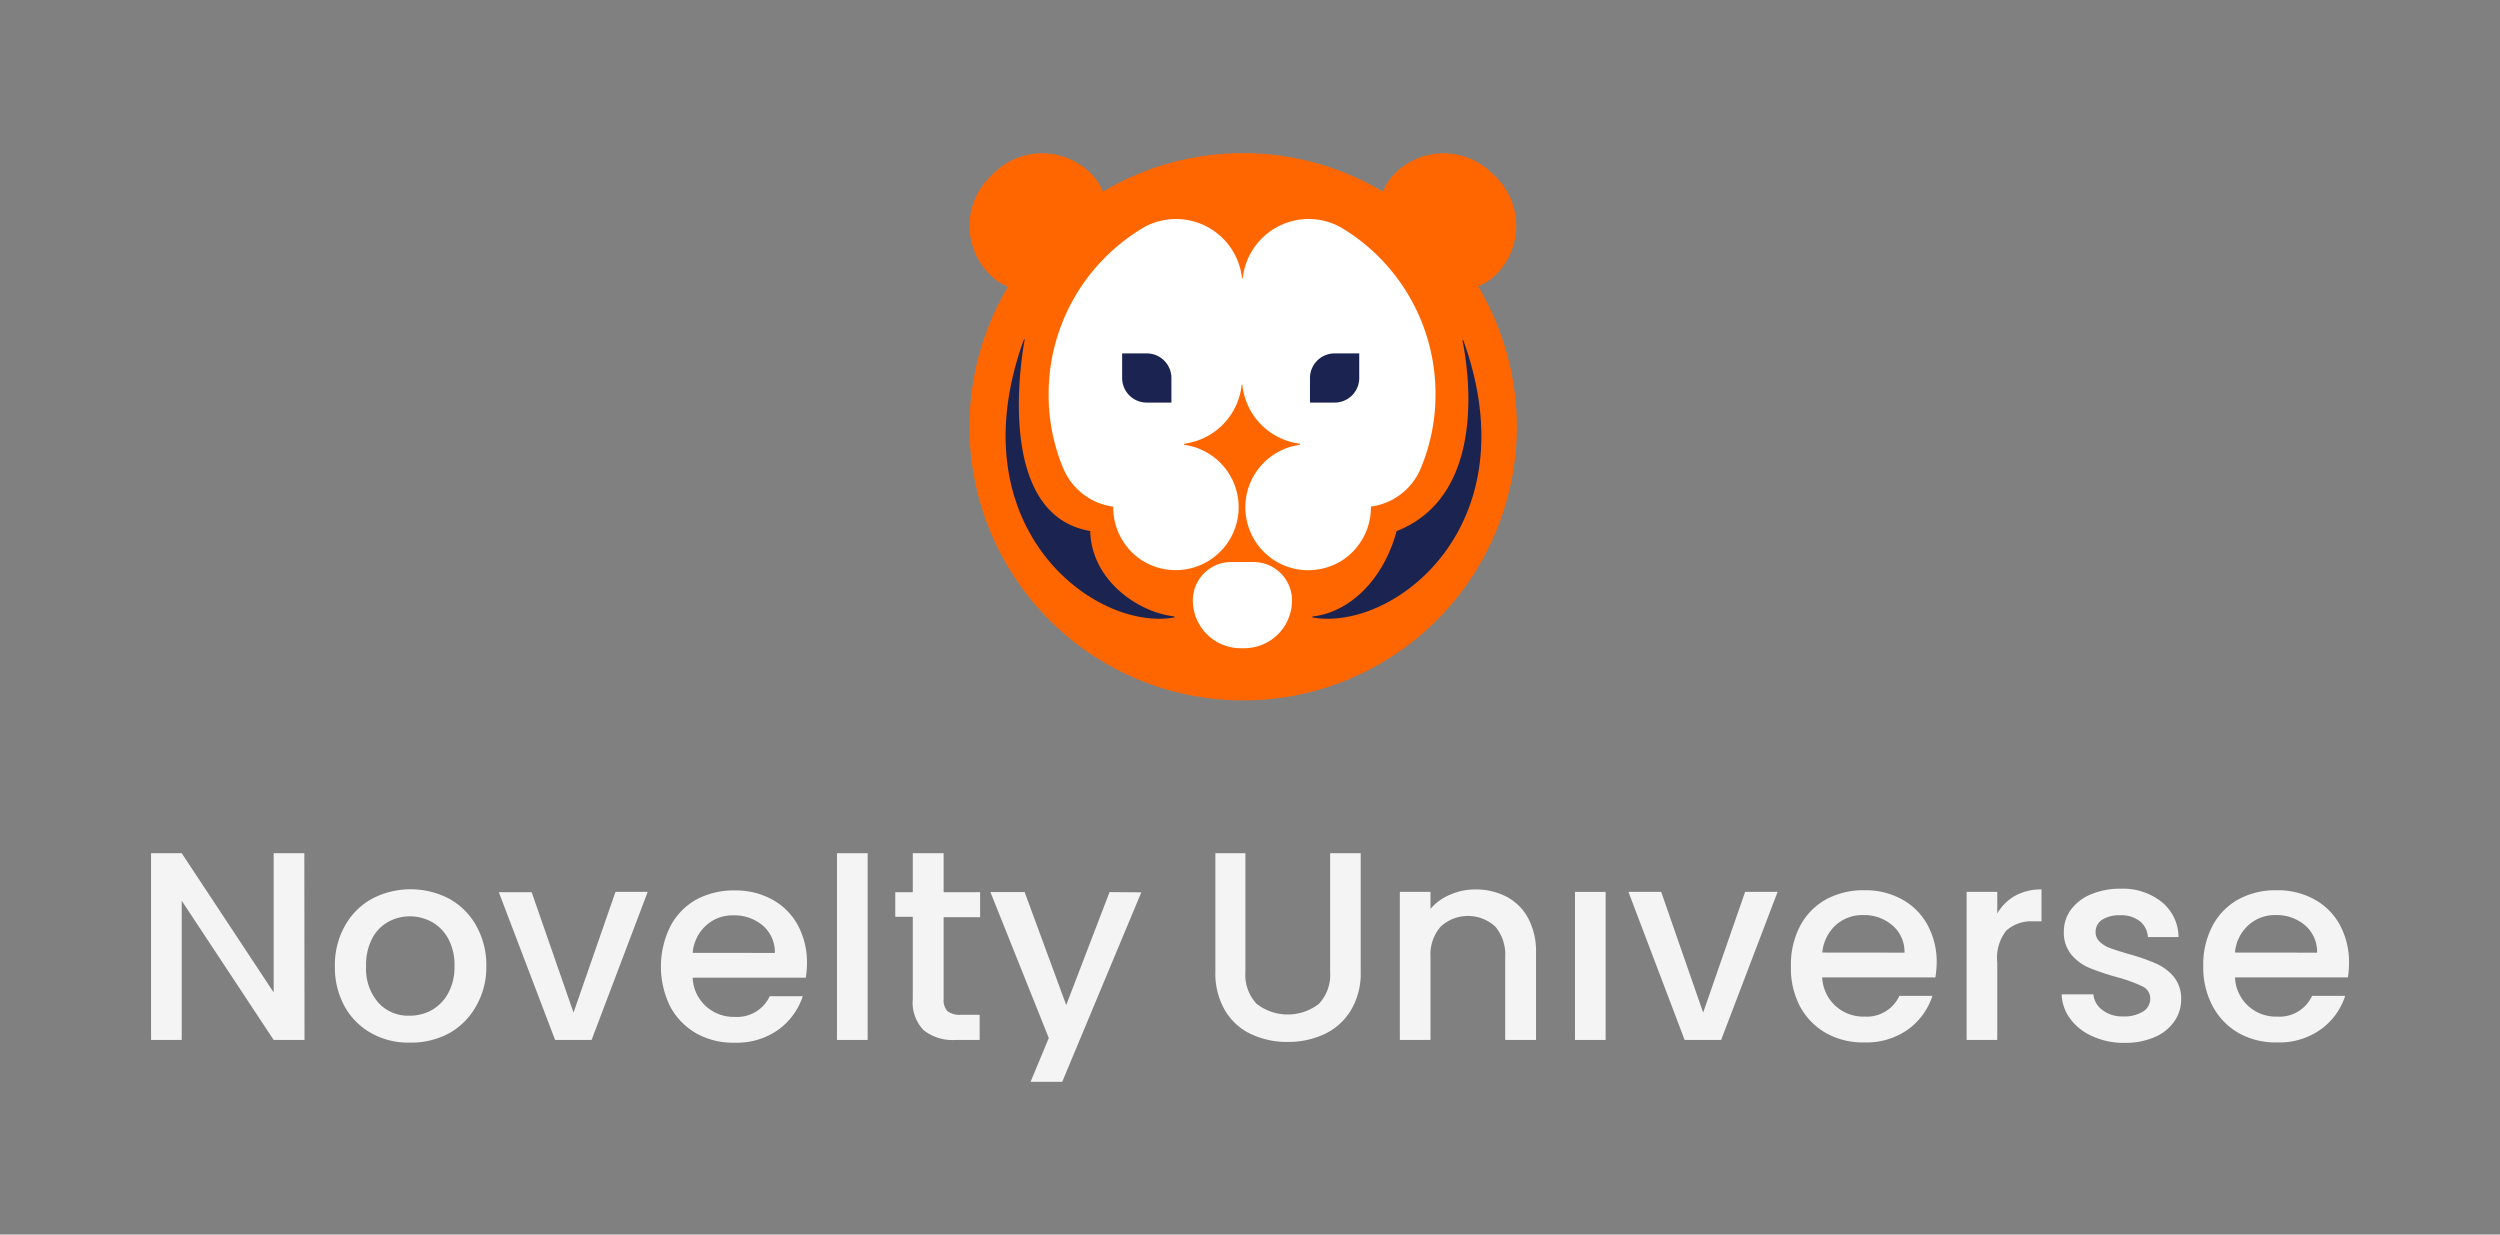
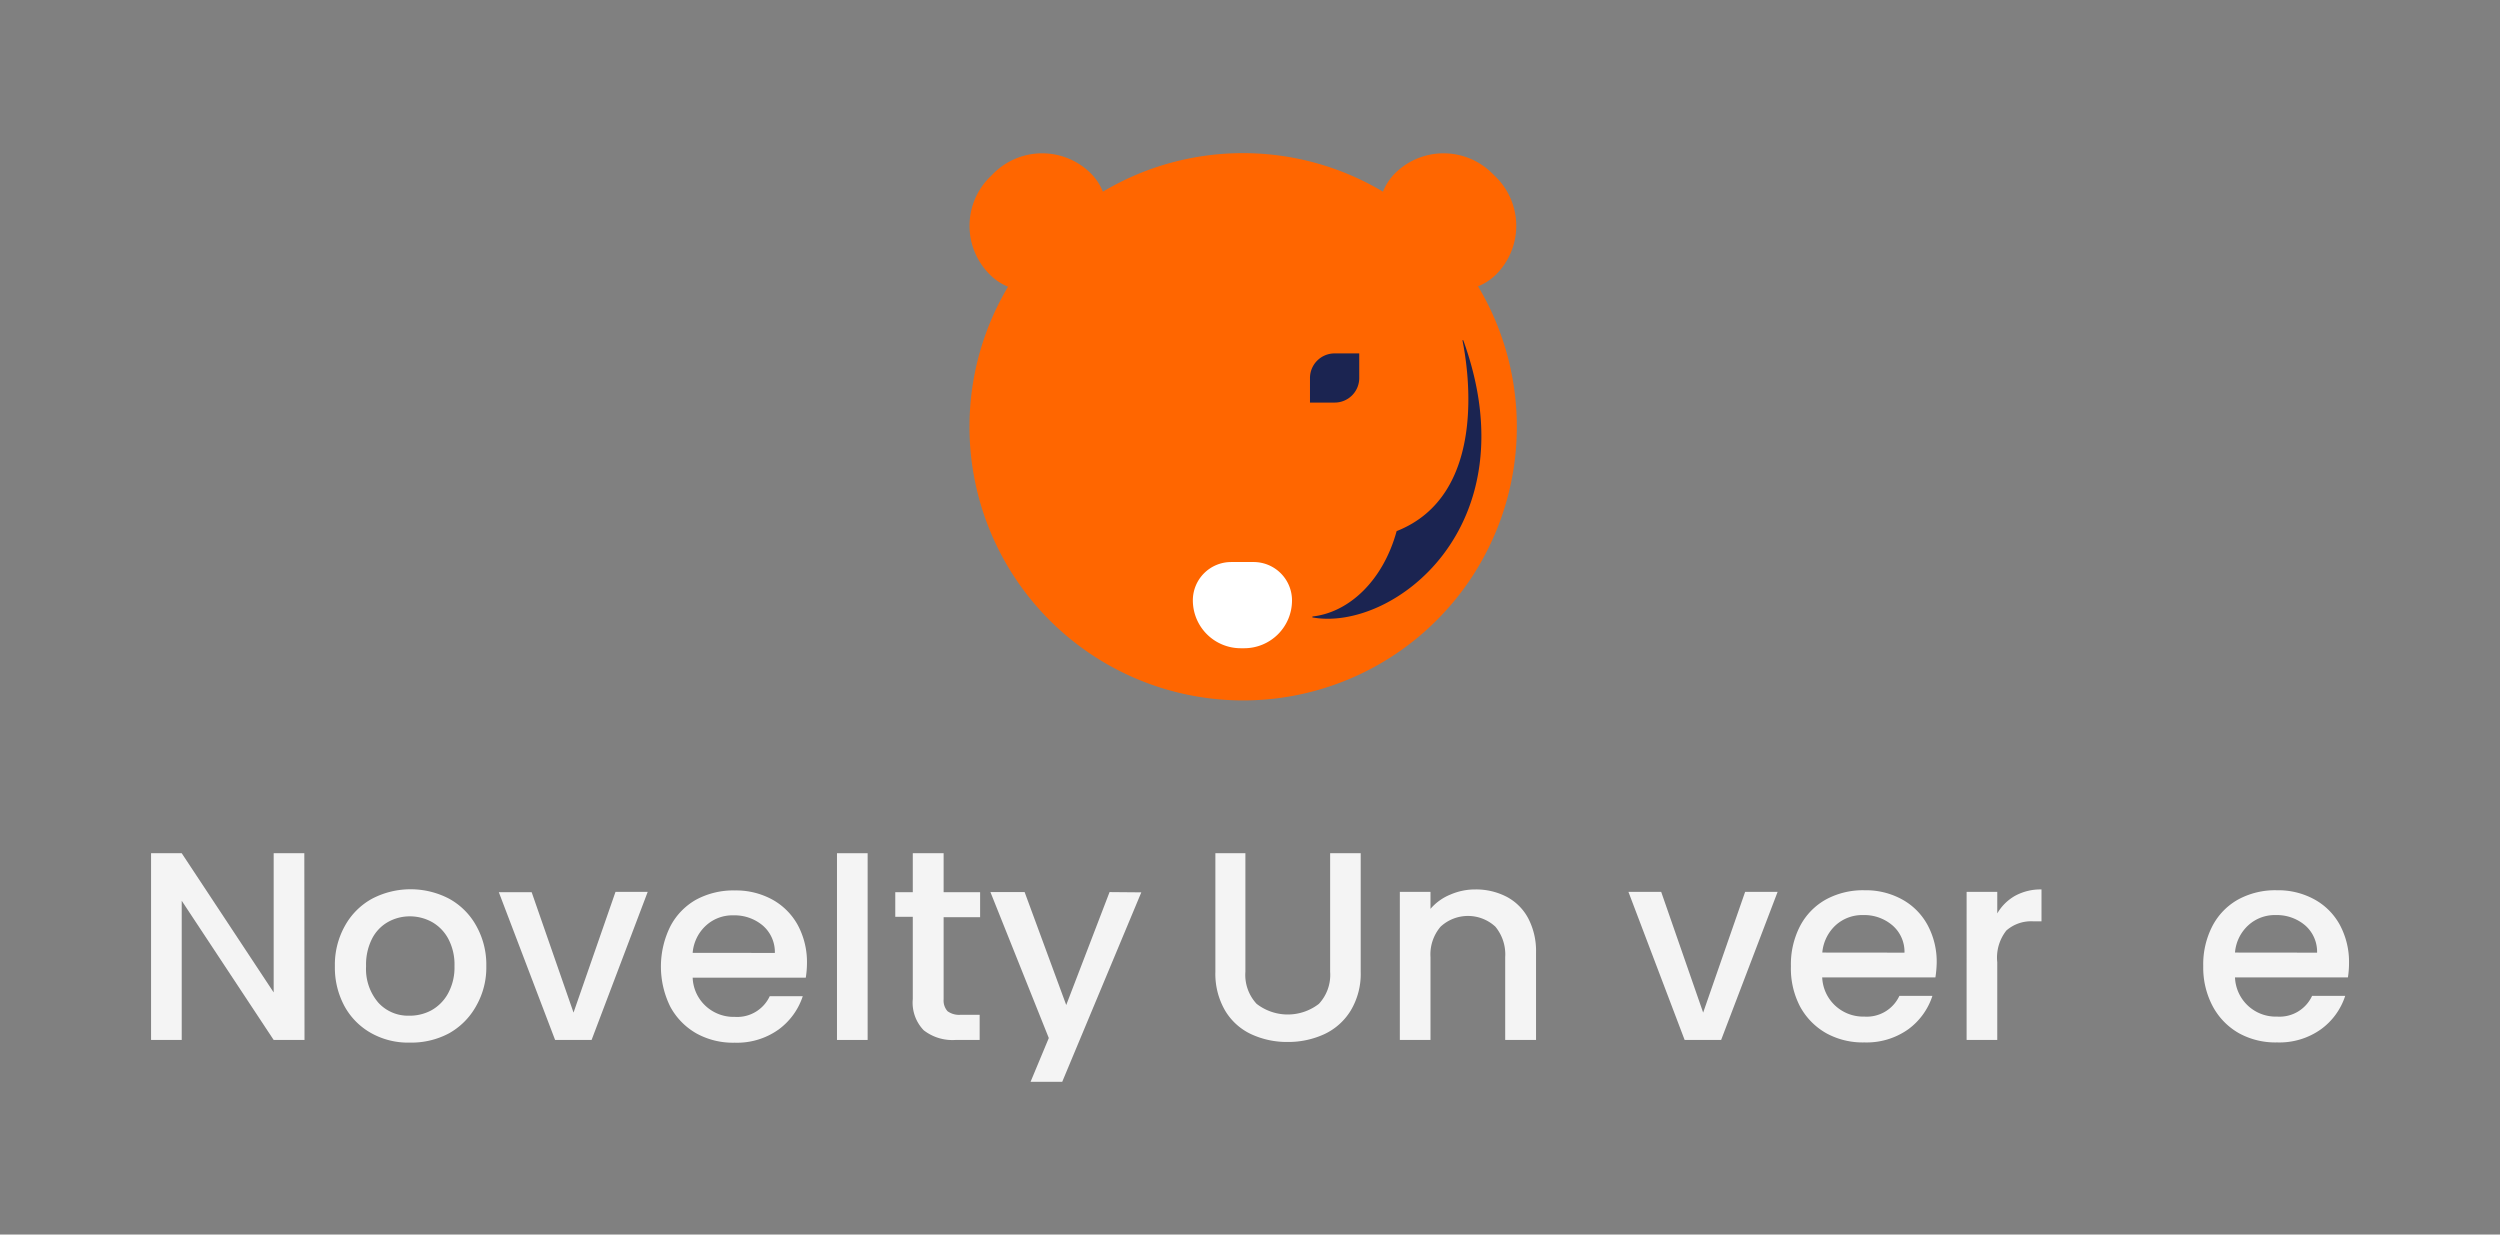
<svg xmlns="http://www.w3.org/2000/svg" id="Main" viewBox="0 0 274.05 135.33">
  <rect x="0" y="0" width="274.05" height="135.33" fill="#808080" stroke="none" />
  <defs>
    <style>.cls-1{fill:#f60;}.cls-2{fill:#fff;}.cls-3{fill:#1b2451;}.cls-4{fill:#f4f4f4;}.cls-5{fill:none;}</style>
  </defs>
  <path class="cls-1" d="M162,31.4a6.09,6.09,0,0,0,2-1.31,7.54,7.54,0,0,0,0-10.67l-.42-.41a7.56,7.56,0,0,0-10.67,0,6.13,6.13,0,0,0-1.31,2,30,30,0,0,0-30.7,0,6,6,0,0,0-1.32-2,7.56,7.56,0,0,0-10.67,0l-.41.41a7.52,7.52,0,0,0,0,10.67,6,6,0,0,0,2,1.34,30,30,0,1,0,51.55,0Z" />
-   <path class="cls-2" d="M157.36,43.24A20.86,20.86,0,0,1,155.88,51l-.15.37a6.9,6.9,0,0,1-5.45,4.16v.06A6.92,6.92,0,0,1,147,61.51l-.4.22a7,7,0,0,1-5.11.51,6.91,6.91,0,0,1,1-13.48v-.12a7.25,7.25,0,0,1-6.3-6.44c0-.05-.08-.05-.08,0a7.27,7.27,0,0,1-6.31,6.44v.12a6.9,6.9,0,1,1-4.16,12.93c-.21-.11-.41-.23-.61-.36a6.94,6.94,0,0,1-3-5.73v-.06a6.92,6.92,0,0,1-5.32-3.86,6.76,6.76,0,0,1-.29-.67,20.86,20.86,0,0,1-1.47-7.77,21.21,21.21,0,0,1,9.92-18l.61-.37a7.28,7.28,0,0,1,10.67,5.63c0,.05.07.05.08,0a7.27,7.27,0,0,1,10.66-5.63l.61.37A21.22,21.22,0,0,1,157.36,43.24Z" />
-   <path class="cls-3" d="M128.75,67.68c-8.72,1.59-24-9.84-16.51-30.47,0-.05.1,0,.09,0-.63,3.39-2.81,19.31,7.18,21,.12,5.33,5.18,8.92,9.23,9.36A0,0,0,0,1,128.75,67.68Z" />
+   <path class="cls-3" d="M128.75,67.68A0,0,0,0,1,128.75,67.68Z" />
  <path class="cls-3" d="M143.86,67.68c8.7,1.6,24-9.81,16.54-30.39,0,0-.1,0-.09,0,.68,3.32,2.76,17-7.21,20.93-1.5,5.46-5.24,8.92-9.23,9.36A0,0,0,0,0,143.86,67.68Z" />
  <path class="cls-3" d="M149,38.74v2.7a2.69,2.69,0,0,1-2.7,2.69h-2.7V41.44a2.7,2.7,0,0,1,2.7-2.7Z" />
-   <path class="cls-3" d="M128.41,41.44v2.69h-2.7a2.69,2.69,0,0,1-2.7-2.69v-2.7h2.7A2.7,2.7,0,0,1,128.41,41.44Z" />
  <path class="cls-2" d="M141.63,65.82a5.24,5.24,0,0,1-5.24,5.24H136a5.25,5.25,0,0,1-5.24-5.24,4.2,4.2,0,0,1,4.2-4.21h2.49A4.21,4.21,0,0,1,141.63,65.82Z" />
  <path class="cls-4" d="M33.38,114H30L19.92,98.74V114H16.56V93.53h3.36L30,108.79V93.53h3.36Z" />
  <path class="cls-4" d="M40.69,113.25a7.5,7.5,0,0,1-2.92-2.94,8.88,8.88,0,0,1-1.06-4.41,8.69,8.69,0,0,1,1.09-4.39,7.55,7.55,0,0,1,3-3,9.12,9.12,0,0,1,8.42,0,7.55,7.55,0,0,1,3,3,8.69,8.69,0,0,1,1.09,4.39,8.51,8.51,0,0,1-1.12,4.39,7.68,7.68,0,0,1-3,3,8.79,8.79,0,0,1-4.26,1A8.28,8.28,0,0,1,40.69,113.25Zm6.58-2.49a4.68,4.68,0,0,0,1.84-1.85,5.91,5.91,0,0,0,.71-3,6,6,0,0,0-.68-3,4.6,4.6,0,0,0-1.79-1.84,5,5,0,0,0-2.42-.62,4.88,4.88,0,0,0-2.4.62,4.39,4.39,0,0,0-1.75,1.84,6.23,6.23,0,0,0-.65,3,5.66,5.66,0,0,0,1.34,4,4.4,4.4,0,0,0,3.37,1.43A5,5,0,0,0,47.27,110.76Z" />
  <path class="cls-4" d="M62.87,111l4.6-13.23H71L64.85,114h-4L54.68,97.8h3.6Z" />
  <path class="cls-4" d="M88.33,107.17H75.93a4.44,4.44,0,0,0,1.44,3.12,4.52,4.52,0,0,0,3.18,1.18,3.93,3.93,0,0,0,3.83-2.27H88a7.36,7.36,0,0,1-2.67,3.67,7.85,7.85,0,0,1-4.79,1.43,8.28,8.28,0,0,1-4.17-1,7.43,7.43,0,0,1-2.89-2.94,9.93,9.93,0,0,1,0-8.81,7.15,7.15,0,0,1,2.85-2.94,8.6,8.6,0,0,1,4.23-1,8.28,8.28,0,0,1,4.1,1,7.07,7.07,0,0,1,2.8,2.81,8.57,8.57,0,0,1,1,4.17A10.3,10.3,0,0,1,88.33,107.17Zm-3.39-2.71a3.84,3.84,0,0,0-1.32-3,4.8,4.8,0,0,0-3.22-1.12,4.28,4.28,0,0,0-3,1.11,4.54,4.54,0,0,0-1.47,3Z" />
  <path class="cls-4" d="M95.11,93.53V114H91.75V93.53Z" />
  <path class="cls-4" d="M103.44,100.54v9a1.76,1.76,0,0,0,.43,1.31,2.16,2.16,0,0,0,1.46.39h2.06V114h-2.65a5.12,5.12,0,0,1-3.48-1.06,4.36,4.36,0,0,1-1.2-3.44v-9H98.14V97.8h1.92V93.53h3.38V97.8h4v2.74Z" />
  <path class="cls-4" d="M121.63,97.79l-4.75,12.38-4.56-12.38h-3.75l6.4,16-2,4.8h3.47l8.67-20.77Z" />
  <path class="cls-4" d="M136.52,93.53v13a4.66,4.66,0,0,0,1.23,3.51,5.57,5.57,0,0,0,6.83,0,4.66,4.66,0,0,0,1.23-3.51v-13h3.35v13a7.8,7.8,0,0,1-1.09,4.24,6.71,6.71,0,0,1-2.91,2.6,9.43,9.43,0,0,1-4,.85,9.31,9.31,0,0,1-4-.85,6.56,6.56,0,0,1-2.87-2.6,8,8,0,0,1-1.06-4.24v-13Z" />
  <path class="cls-4" d="M165.15,98.3a5.68,5.68,0,0,1,2.37,2.36,7.72,7.72,0,0,1,.86,3.77V114H165v-9.07a4.77,4.77,0,0,0-1.08-3.35,4.42,4.42,0,0,0-6,0,4.69,4.69,0,0,0-1.11,3.35V114h-3.36V97.77h3.36v1.86A5.67,5.67,0,0,1,159,98.06a6.8,6.8,0,0,1,2.73-.56A7.29,7.29,0,0,1,165.15,98.3Z" />
-   <rect class="cls-4" x="172.65" y="97.77" width="3.36" height="16.23" />
  <path class="cls-4" d="M186.7,111l4.6-13.23h3.56L188.67,114h-4l-6.16-16.23h3.59Z" />
  <path class="cls-4" d="M212.16,107.14H199.75a4.47,4.47,0,0,0,1.45,3.12,4.52,4.52,0,0,0,3.18,1.18,3.94,3.94,0,0,0,3.83-2.27h3.62a7.34,7.34,0,0,1-2.66,3.67,7.87,7.87,0,0,1-4.79,1.43,8.28,8.28,0,0,1-4.17-1,7.43,7.43,0,0,1-2.89-2.94,9,9,0,0,1-1-4.41,9.13,9.13,0,0,1,1-4.4,7.09,7.09,0,0,1,2.86-2.93,8.5,8.5,0,0,1,4.23-1,8.24,8.24,0,0,1,4.09,1,7,7,0,0,1,2.8,2.81,8.46,8.46,0,0,1,1,4.17A11.7,11.7,0,0,1,212.16,107.14Zm-3.39-2.71a3.82,3.82,0,0,0-1.33-3,4.75,4.75,0,0,0-3.21-1.12,4.32,4.32,0,0,0-3,1.11,4.63,4.63,0,0,0-1.47,3Z" />
  <path class="cls-4" d="M220.89,98.2a5.82,5.82,0,0,1,2.9-.7V101h-.85a4.12,4.12,0,0,0-3,1,4.79,4.79,0,0,0-1,3.48V114h-3.36V97.77h3.36v2.36A5.26,5.26,0,0,1,220.89,98.2Z" />
-   <path class="cls-4" d="M229.35,113.58a5.86,5.86,0,0,1-2.4-1.89A4.68,4.68,0,0,1,226,109h3.48a2.38,2.38,0,0,0,1,1.73,3.57,3.57,0,0,0,2.25.69,3.87,3.87,0,0,0,2.2-.54,1.65,1.65,0,0,0,.78-1.4,1.45,1.45,0,0,0-.87-1.36,16.44,16.44,0,0,0-2.76-1,28.16,28.16,0,0,1-3-1,5.25,5.25,0,0,1-2-1.45,3.78,3.78,0,0,1-.84-2.56,4,4,0,0,1,.76-2.37,5.17,5.17,0,0,1,2.2-1.7,8.23,8.23,0,0,1,3.28-.62A6.81,6.81,0,0,1,237,98.9a5,5,0,0,1,1.81,3.82h-3.36a2.39,2.39,0,0,0-.88-1.74,3.32,3.32,0,0,0-2.15-.65,3.53,3.53,0,0,0-2,.5,1.56,1.56,0,0,0-.7,1.33,1.42,1.42,0,0,0,.47,1.09,3.21,3.21,0,0,0,1.15.69c.45.17,1.12.38,2,.64a21.46,21.46,0,0,1,2.9,1,5.43,5.43,0,0,1,2,1.43,3.81,3.81,0,0,1,.86,2.51,4.21,4.21,0,0,1-.77,2.47,5,5,0,0,1-2.17,1.71,8.06,8.06,0,0,1-3.28.62A8.18,8.18,0,0,1,229.35,113.58Z" />
  <path class="cls-4" d="M257.38,107.14H245a4.47,4.47,0,0,0,4.62,4.3,3.93,3.93,0,0,0,3.83-2.27h3.63a7.3,7.3,0,0,1-2.67,3.67,7.85,7.85,0,0,1-4.79,1.43,8.28,8.28,0,0,1-4.17-1,7.41,7.41,0,0,1-2.88-2.94,9,9,0,0,1-1.05-4.41,9.13,9.13,0,0,1,1-4.4,7.06,7.06,0,0,1,2.85-2.93,8.5,8.5,0,0,1,4.23-1,8.25,8.25,0,0,1,4.1,1,7,7,0,0,1,2.8,2.81,8.57,8.57,0,0,1,1,4.17A10.3,10.3,0,0,1,257.38,107.14ZM254,104.43a3.84,3.84,0,0,0-1.32-3,4.79,4.79,0,0,0-3.21-1.12,4.3,4.3,0,0,0-3,1.11,4.54,4.54,0,0,0-1.47,3Z" />
  <rect class="cls-5" width="274.05" height="135.33" />
</svg>